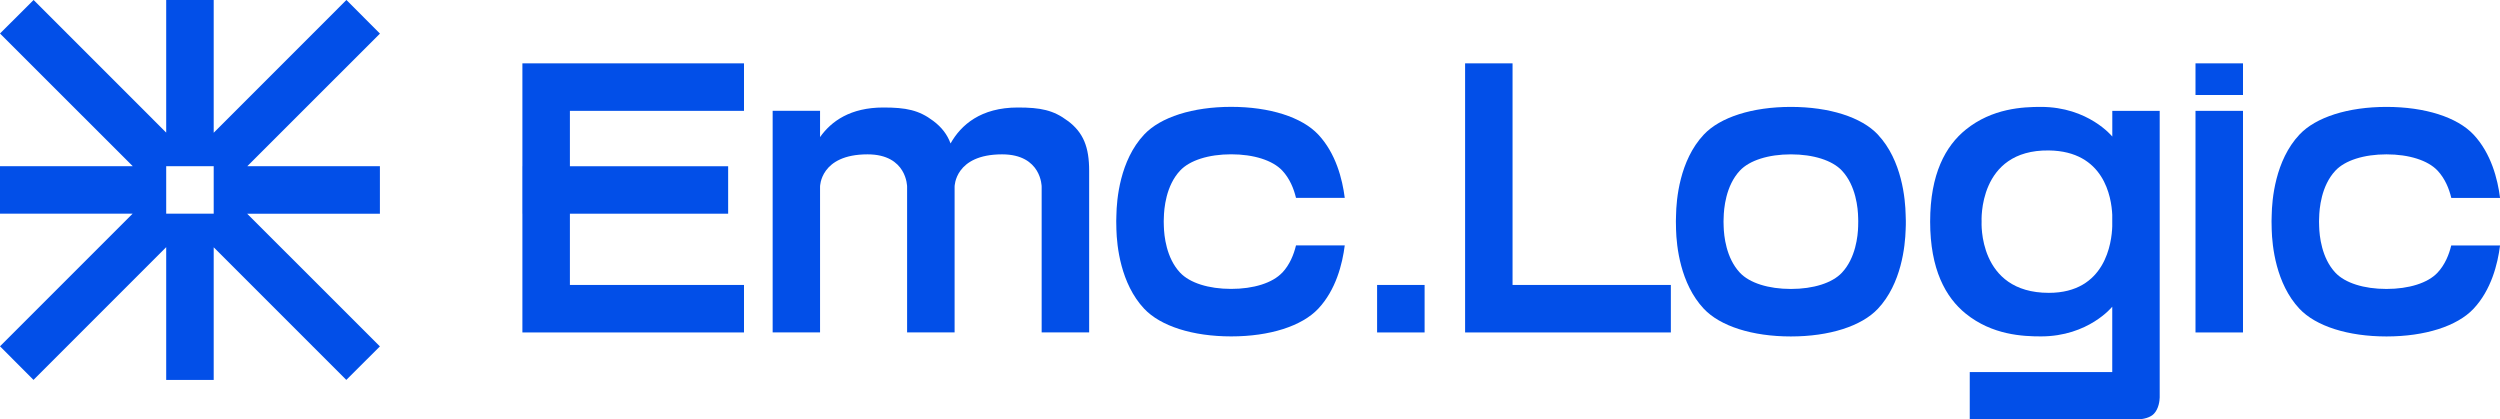
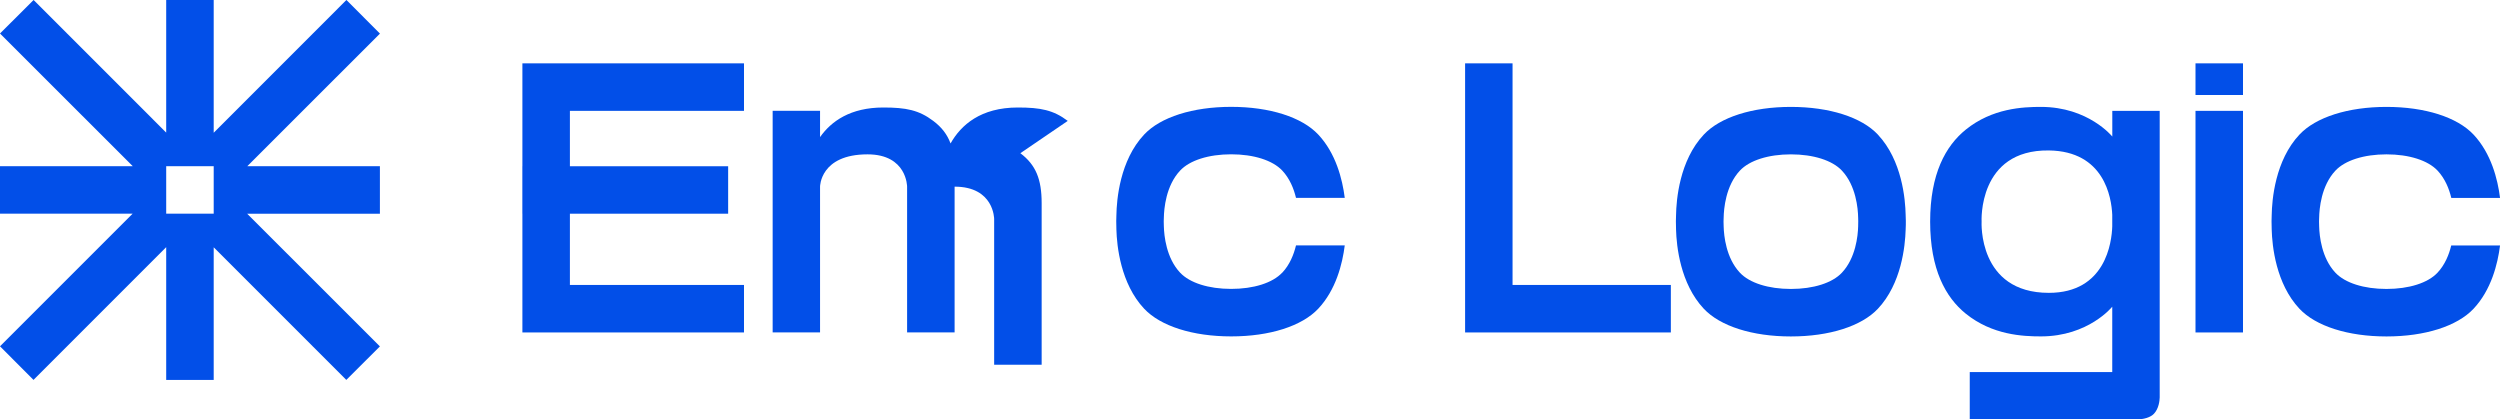
<svg xmlns="http://www.w3.org/2000/svg" viewBox="0 0 500 83.89">
  <defs>
    <style>.d{fill:#024fe8;}</style>
  </defs>
  <g id="a" />
  <g id="b">
    <g id="c">
      <g>
-         <rect class="d" x="275.42" y="56.99" width="9.5" height="9.5" />
        <polygon class="d" points="148.8 22.17 148.8 12.67 113.98 12.67 104.48 12.67 104.48 12.67 104.48 22.17 104.48 22.17 104.48 33.25 104.47 33.25 104.47 42.74 104.48 42.74 104.48 56.99 104.48 56.99 104.48 66.49 104.48 66.49 104.48 66.49 108.5 66.49 148.8 66.49 148.8 56.99 113.98 56.99 113.98 42.74 145.63 42.74 145.63 33.25 113.98 33.25 113.98 22.17 148.8 22.17" />
        <path class="d" d="M256.44,54.53c-1.92,2.05-5.7,3.25-10.21,3.25s-8.28-1.2-10.21-3.25c-2.77-2.95-3.2-7.37-3.25-9.28h0c-.04-.69-.02-1.38,0-1.69,.03-1.8,.4-6.41,3.26-9.45,1.92-2.05,5.7-3.25,10.21-3.25s8.28,1.2,10.21,3.25c1.5,1.6,2.31,3.63,2.75,5.46h9.75c-.47-3.73-1.77-8.9-5.3-12.66-3.28-3.49-9.72-5.54-17.41-5.54s-14.13,2.05-17.41,5.54c-4.87,5.18-5.5,13.04-5.55,16.12-.02,.53-.06,1.7,0,2.88h0c.09,3.25,.83,10.8,5.55,15.83,3.28,3.49,9.72,5.54,17.41,5.54s14.13-2.05,17.41-5.54c3.53-3.76,4.83-8.93,5.3-12.66h-9.75c-.44,1.83-1.25,3.86-2.75,5.46Z" />
        <path class="d" d="M490.25,49.08c-.44,1.83-1.25,3.86-2.75,5.46-1.92,2.05-5.7,3.25-10.21,3.25s-8.28-1.2-10.21-3.25c-2.77-2.95-3.2-7.37-3.25-9.28h0c-.04-.69-.02-1.38,0-1.69,.03-1.8,.4-6.41,3.26-9.45,1.92-2.05,5.7-3.25,10.21-3.25s8.28,1.2,10.21,3.25c1.5,1.6,2.31,3.63,2.75,5.46h9.75c-.47-3.73-1.77-8.9-5.3-12.66-3.28-3.49-9.72-5.54-17.41-5.54s-14.13,2.05-17.41,5.54c-4.87,5.18-5.5,13.04-5.55,16.12-.02,.53-.06,1.7,0,2.88h0c.09,3.25,.83,10.8,5.55,15.83,3.28,3.49,9.72,5.54,17.41,5.54s14.13-2.05,17.41-5.54c3.53-3.76,4.83-8.93,5.3-12.66h-9.75Z" />
-         <path class="d" d="M213.55,24.18c-2.86-2.16-5.43-2.68-9.98-2.68-7.43,0-11.37,3.49-13.46,7.19-.66-1.8-1.77-3.24-3.46-4.51-2.86-2.16-5.43-2.68-9.98-2.68-6.57,0-10.41,2.73-12.66,5.92v-5.26h-9.48v44.32h9.48v-29.15s0-6.46,9.5-6.46c7.91,0,7.91,6.46,7.91,6.46v29.15h9.5v-29.15s0-6.46,9.5-6.46c7.91,0,7.91,6.46,7.91,6.46h0v29.15h9.5v-29.15h0s0-.53,0-3.17c0-4.75-1.15-7.64-4.26-9.98Z" />
+         <path class="d" d="M213.55,24.18c-2.86-2.16-5.43-2.68-9.98-2.68-7.43,0-11.37,3.49-13.46,7.19-.66-1.8-1.77-3.24-3.46-4.51-2.86-2.16-5.43-2.68-9.98-2.68-6.57,0-10.41,2.73-12.66,5.92v-5.26h-9.48v44.32h9.48v-29.15s0-6.46,9.5-6.46c7.91,0,7.91,6.46,7.91,6.46v29.15h9.5v-29.15c7.91,0,7.91,6.46,7.91,6.46h0v29.15h9.5v-29.15h0s0-.53,0-3.17c0-4.75-1.15-7.64-4.26-9.98Z" />
        <path class="d" d="M375.58,26.92c-3.28-3.49-9.72-5.54-17.41-5.54s-14.13,2.05-17.41,5.54c-4.87,5.18-5.5,13.04-5.55,16.12-.02,.53-.06,1.7,0,2.88h0c.09,3.25,.83,10.8,5.55,15.83,3.28,3.49,9.72,5.54,17.41,5.54s14.13-2.05,17.41-5.54c4.71-5.01,5.45-12.53,5.55-15.8v-.03c.07-1.23,.03-2.45,0-2.94-.06-3.12-.72-10.91-5.55-16.05Zm-3.95,18.34v.02c-.05,1.92-.49,6.32-3.25,9.26-1.92,2.05-5.7,3.25-10.2,3.25s-8.28-1.2-10.2-3.25c-2.77-2.95-3.2-7.37-3.25-9.28h0c-.04-.69-.02-1.38,0-1.69,.03-1.8,.4-6.41,3.25-9.45,1.92-2.05,5.7-3.25,10.2-3.25s8.28,1.2,10.2,3.25c2.83,3.02,3.22,7.58,3.25,9.41,.01,.29,.04,1.01,0,1.72Z" />
        <rect class="d" x="439.1" y="22.17" width="9.5" height="44.32" />
        <rect class="d" x="439.1" y="12.67" width="9.5" height="6.33" />
        <polygon class="d" points="302.51 12.67 293.02 12.67 293.02 56.99 293.02 66.49 334.17 66.49 334.17 56.99 302.51 56.99 302.51 12.67" />
        <path class="d" d="M422.45,27.3s-4.78-5.92-14.26-5.92c-3.61,0-9.73,.26-15.04,4.55-4.03,3.26-7.12,8.84-7.12,18.4s3.1,15.15,7.12,18.4c5.31,4.29,11.44,4.55,15.04,4.55,9.5,0,14.26-5.94,14.26-5.94v13.07h-28.5v9.48h33.24c1.59,0,2.92-.42,3.6-1.14,.97-1.03,1.13-2.59,1.15-3.26h0c0-.12,0-.23,0-.33h0V22.17h-9.48v5.13Zm0,17.03v.95c-.1,3.19-1.33,13.29-12.68,13.29-14.24,0-13.45-14.24-13.45-14.24,0,0-.79-14.42,13.45-14.24,11.05,.14,12.52,9.33,12.68,12.87v1.37Z" />
        <path class="d" d="M69.28,0l-26.54,26.55V0h-9.5V26.52L6.72,0,0,6.7l26.55,26.54H0v9.5H26.52L0,69.26l6.7,6.72,26.54-26.55v26.55h9.5v-26.52l26.52,26.52,6.72-6.7-26.55-26.54h26.55v-9.5h-26.52L75.99,6.72l-6.7-6.72Zm-26.54,42.74h-9.5v-9.5h9.5v9.5Z" />
      </g>
    </g>
  </g>
</svg>